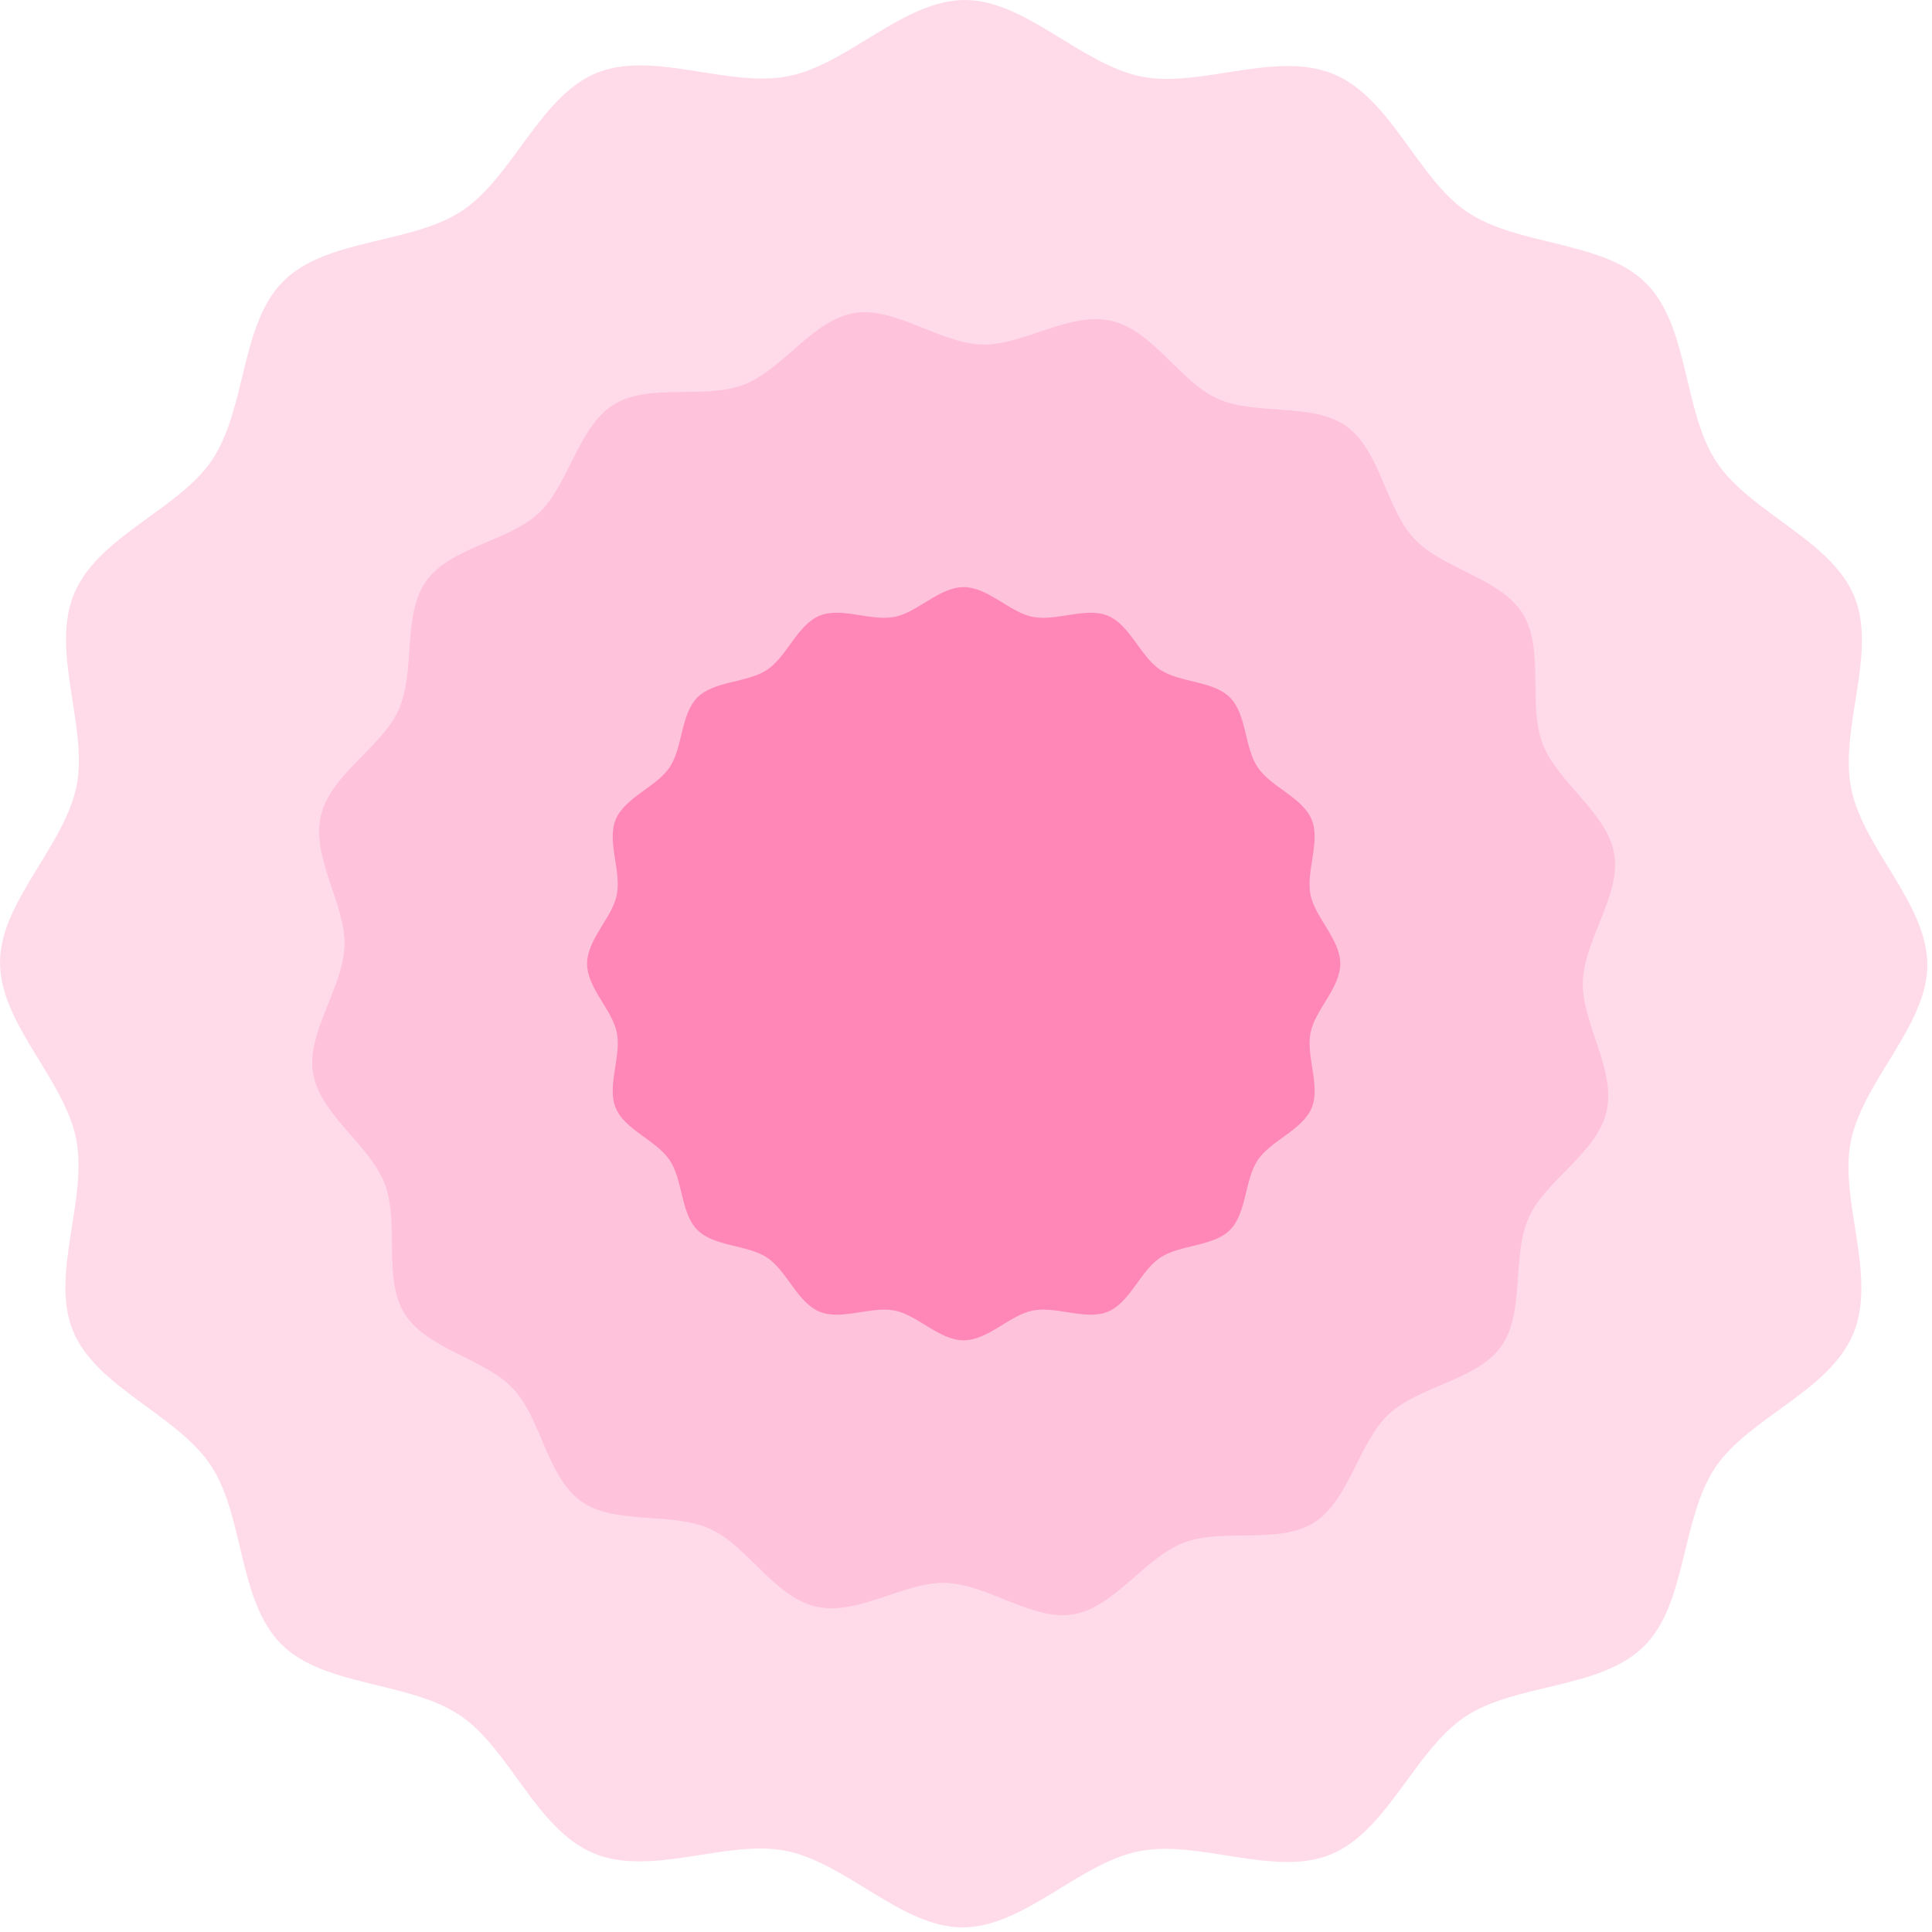
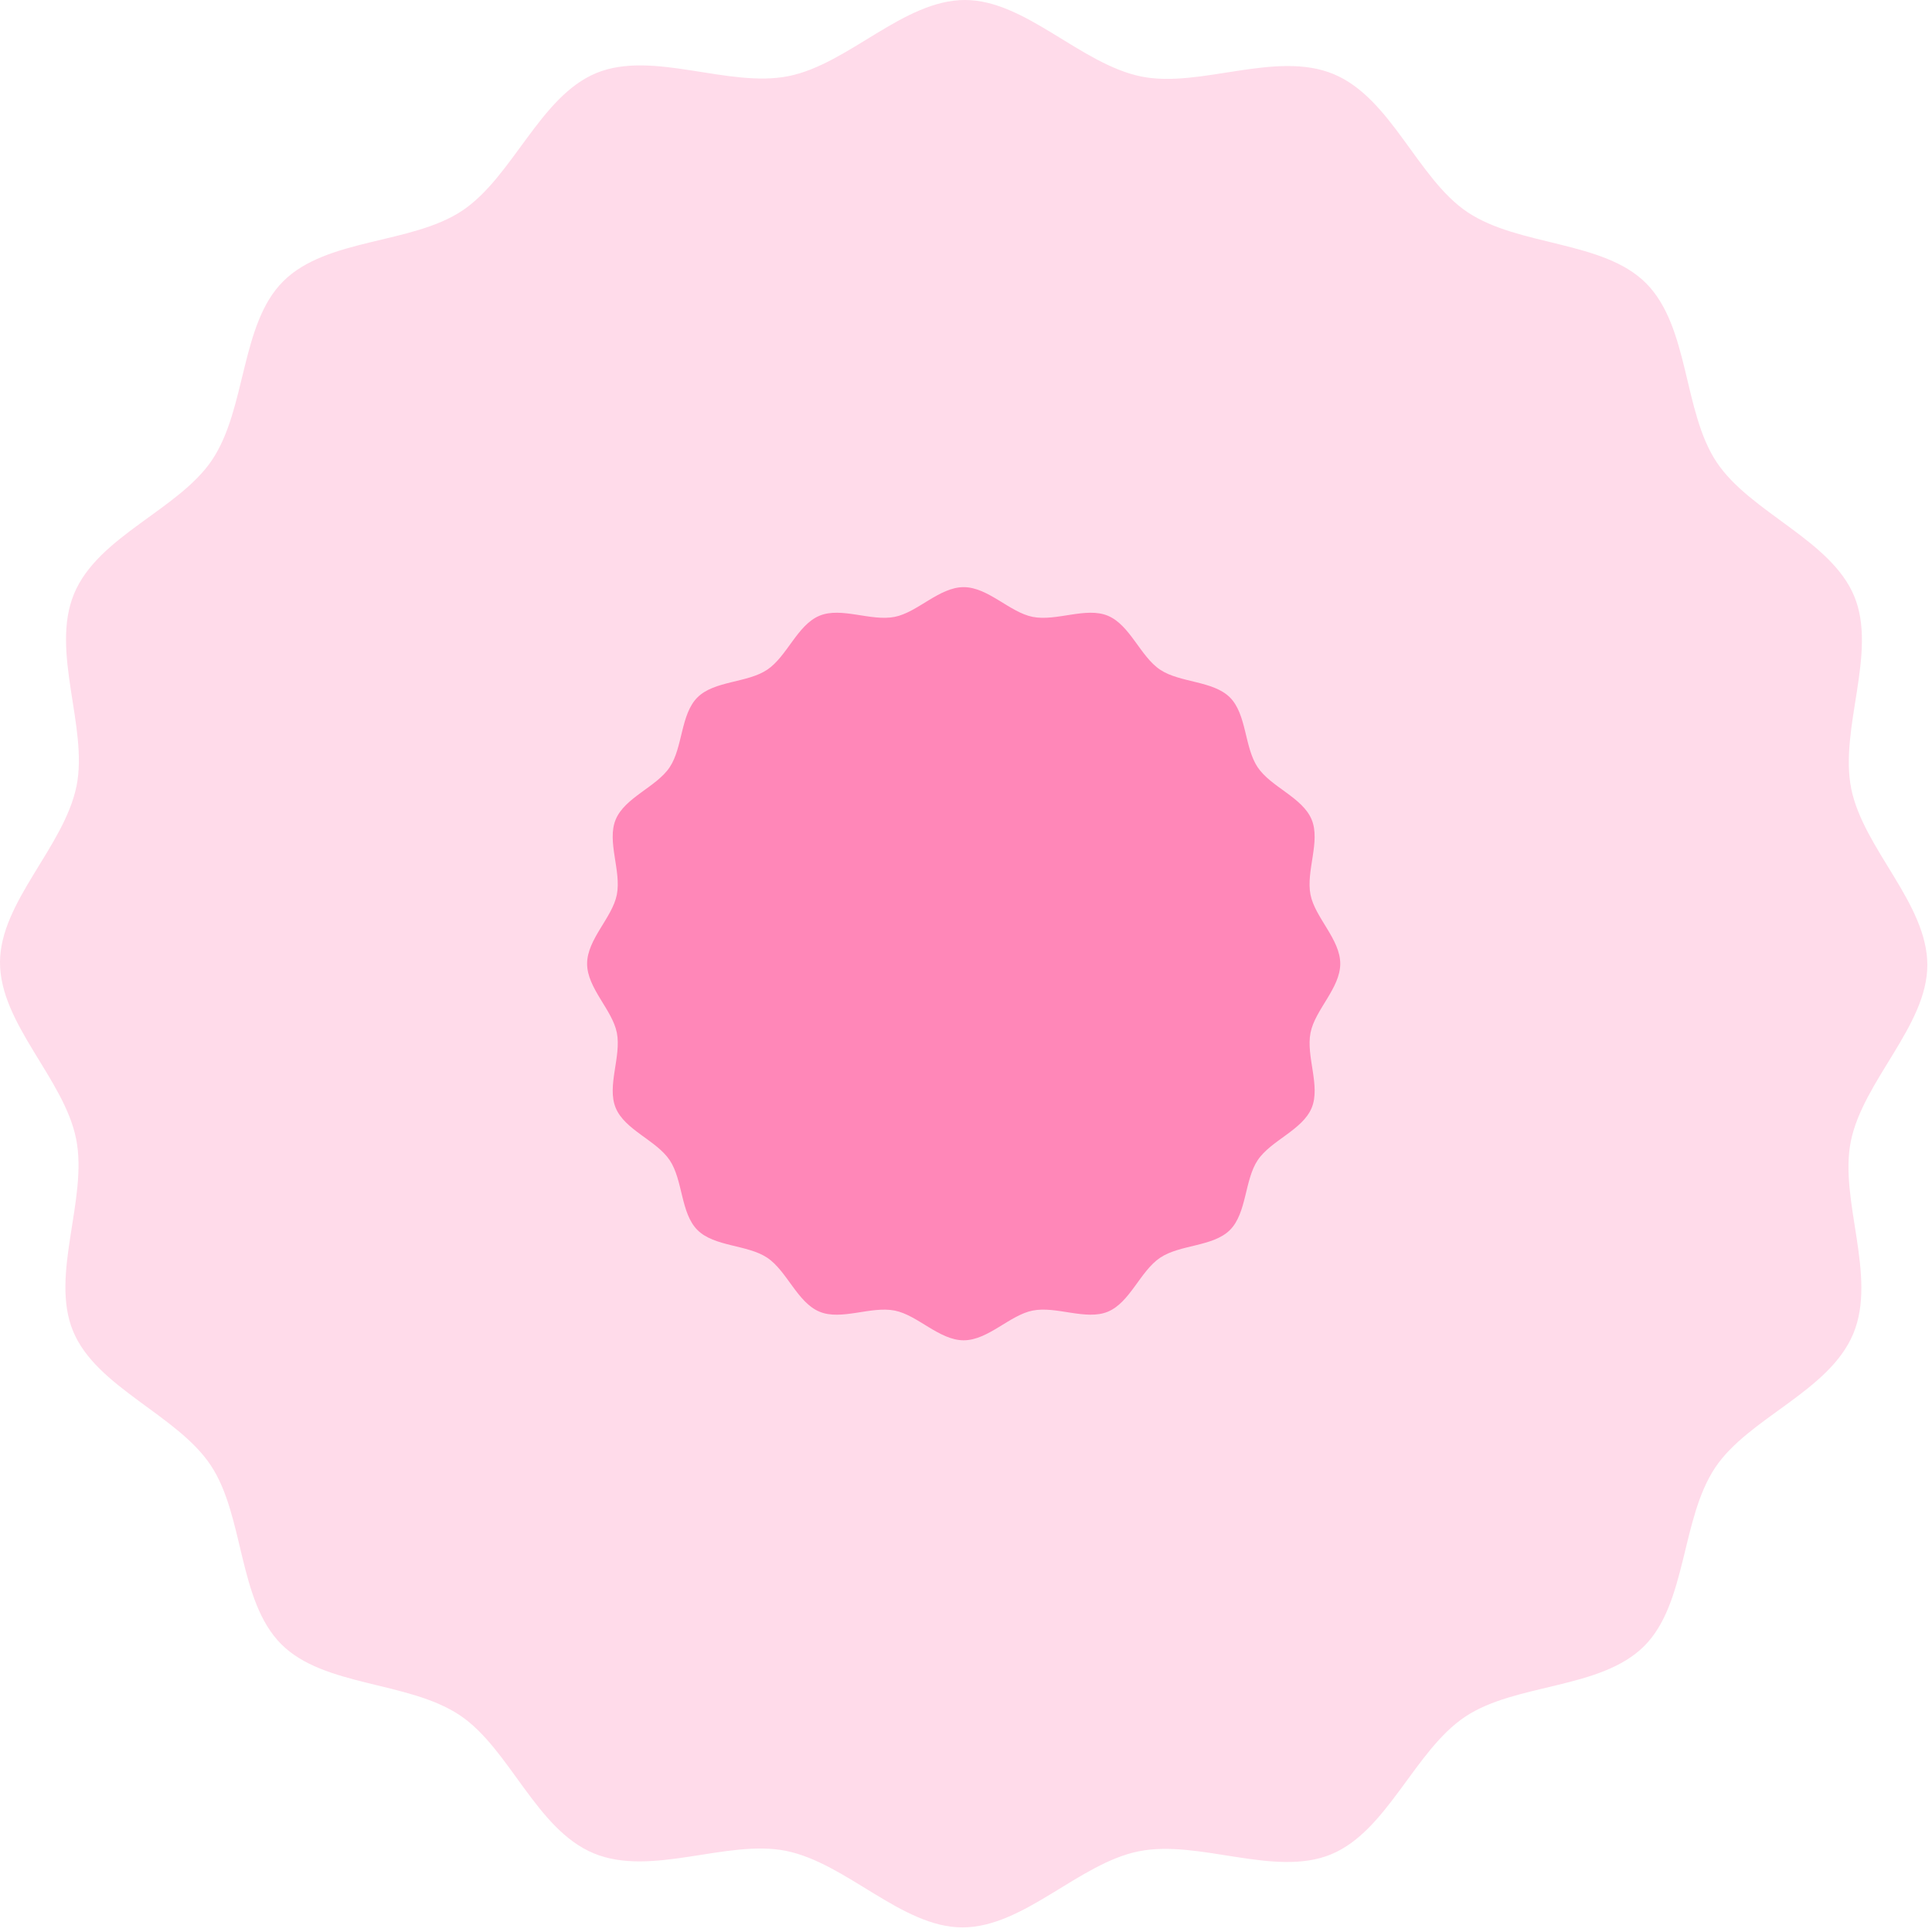
<svg xmlns="http://www.w3.org/2000/svg" fill="none" height="354" viewBox="0 0 354 354" width="354">
  <path d="M339.576 244.375C335.177 254.951 320.402 259.753 314.289 268.887C307.98 278.318 309.111 293.793 301.258 301.62C293.27 309.579 277.762 308.369 268.481 314.543C259.199 320.717 254.238 335.504 243.896 339.77C233.555 344.036 219.696 337.002 208.67 339.21C197.644 341.419 187.597 353.171 176.32 353.158C165.234 353.144 155.126 341.373 144.002 339.132C133.219 336.968 119.356 343.98 108.779 339.581C98.203 335.182 93.402 320.407 84.268 314.295C74.837 307.985 59.362 309.117 51.536 301.264C43.577 293.276 44.787 277.768 38.614 268.486C32.44 259.205 17.653 254.244 13.387 243.902C9.121 233.56 16.155 219.701 13.947 208.675C11.739 197.649 -0.013 187.602 1.02413e-05 176.325C0.014 165.238 11.786 155.13 14.026 144.006C16.191 133.223 9.179 119.36 13.578 108.783C17.977 98.207 32.752 93.405 38.864 84.271C45.173 74.84 44.042 59.365 51.895 51.539C59.883 43.579 75.391 44.789 84.672 38.615C93.954 32.441 98.915 17.654 109.257 13.388C119.599 9.122 133.457 16.156 144.483 13.948C155.509 11.739 165.556 -0.013 176.833 9.99591e-06C187.92 0.014 198.027 11.786 209.151 14.026C219.926 16.194 233.789 9.182 244.365 13.581C254.941 17.98 259.742 32.755 268.876 38.867C278.308 45.176 293.782 44.045 301.608 51.898C309.568 59.886 308.357 75.394 314.531 84.675C320.705 93.957 335.492 98.918 339.757 109.26C344.023 119.602 336.989 133.461 339.197 144.487C341.405 155.512 353.157 165.56 353.145 176.837C353.131 187.924 341.359 198.032 339.118 209.156C336.963 219.935 343.975 233.798 339.576 244.375Z" fill="#FF87B8" opacity="0.3" />
-   <path d="M294.372 203.642C292.616 211.285 283.194 216.221 280.116 223.087C276.94 230.177 279.479 240.492 275.076 246.675C270.597 252.964 259.991 253.926 254.435 259.158C248.878 264.39 247.226 274.94 240.735 279.006C234.244 283.072 224.083 279.914 216.894 282.669C209.705 285.425 204.272 294.509 196.659 295.795C189.174 297.057 181.001 290.271 173.236 290.035C165.71 289.811 157.157 296.134 149.514 294.378C141.87 292.623 136.935 283.201 130.069 280.123C122.979 276.946 112.664 279.485 106.481 275.082C100.192 270.603 99.23 259.997 93.998 254.441C88.766 248.884 78.217 247.232 74.151 240.741C70.085 234.25 73.243 224.088 70.488 216.9C67.733 209.711 58.648 204.277 57.363 196.664C56.101 189.179 62.887 181.007 63.123 173.241C63.347 165.714 57.024 157.162 58.78 149.518C60.536 141.875 69.957 136.939 73.035 130.073C76.212 122.983 73.673 112.668 78.076 106.484C82.555 100.196 93.161 99.234 98.717 94.002C104.274 88.77 105.926 78.22 112.417 74.154C118.908 70.088 129.069 73.246 136.258 70.491C143.446 67.735 148.88 58.651 156.493 57.365C163.978 56.103 172.15 62.889 179.916 63.125C187.437 63.352 195.989 57.029 203.633 58.785C211.276 60.541 216.211 69.963 223.078 73.041C230.167 76.217 240.482 73.678 246.666 78.081C252.954 82.56 253.916 93.166 259.148 98.723C264.38 104.279 274.93 105.931 278.995 112.422C283.061 118.914 279.903 129.075 282.658 136.264C285.413 143.452 294.498 148.886 295.783 156.499C297.046 163.984 290.26 172.157 290.023 179.922C289.805 187.445 296.128 195.998 294.372 203.642Z" fill="#FF87B8" opacity="0.3" />
  <path d="M245.575 176.581C245.575 181.058 240.964 185.008 240.129 189.222C239.268 193.573 241.999 198.988 240.34 202.991C238.651 207.063 232.873 208.954 230.451 212.575C228.028 216.196 228.457 222.277 225.365 225.369C222.273 228.461 216.216 228.003 212.568 230.455C208.921 232.906 207.059 238.656 202.987 240.344C198.984 242.003 193.57 239.272 189.219 240.133C185.003 240.971 181.052 245.582 176.575 245.582C172.098 245.582 168.148 240.971 163.934 240.136C159.583 239.275 154.169 242.006 150.166 240.346C146.094 238.658 144.203 232.88 140.582 230.457C136.961 228.034 130.88 228.464 127.788 225.372C124.696 222.28 125.154 216.222 122.703 212.575C120.251 208.927 114.502 207.065 112.813 202.994C111.154 198.99 113.885 193.576 113.024 189.225C112.187 185.008 107.575 181.058 107.575 176.581C107.575 172.104 112.187 168.153 113.021 163.939C113.883 159.589 111.152 154.174 112.811 150.171C114.499 146.099 120.277 144.208 122.7 140.587C125.123 136.966 124.694 130.885 127.785 127.793C130.877 124.701 136.934 125.159 140.582 122.707C144.229 120.255 146.091 114.506 150.163 112.818C154.166 111.159 159.581 113.89 163.931 113.029C168.145 112.194 172.095 107.582 176.573 107.582C181.05 107.582 185 112.194 189.214 113.029C193.564 113.89 198.979 111.159 202.982 112.818C207.054 114.506 208.945 120.284 212.566 122.707C216.187 125.13 222.268 124.701 225.36 127.793C228.452 130.885 227.993 136.942 230.445 140.59C232.897 144.237 238.646 146.099 240.334 150.171C241.994 154.174 239.262 159.589 240.124 163.939C240.964 168.153 245.575 172.104 245.575 176.581Z" fill="#FF87B8" />
</svg>